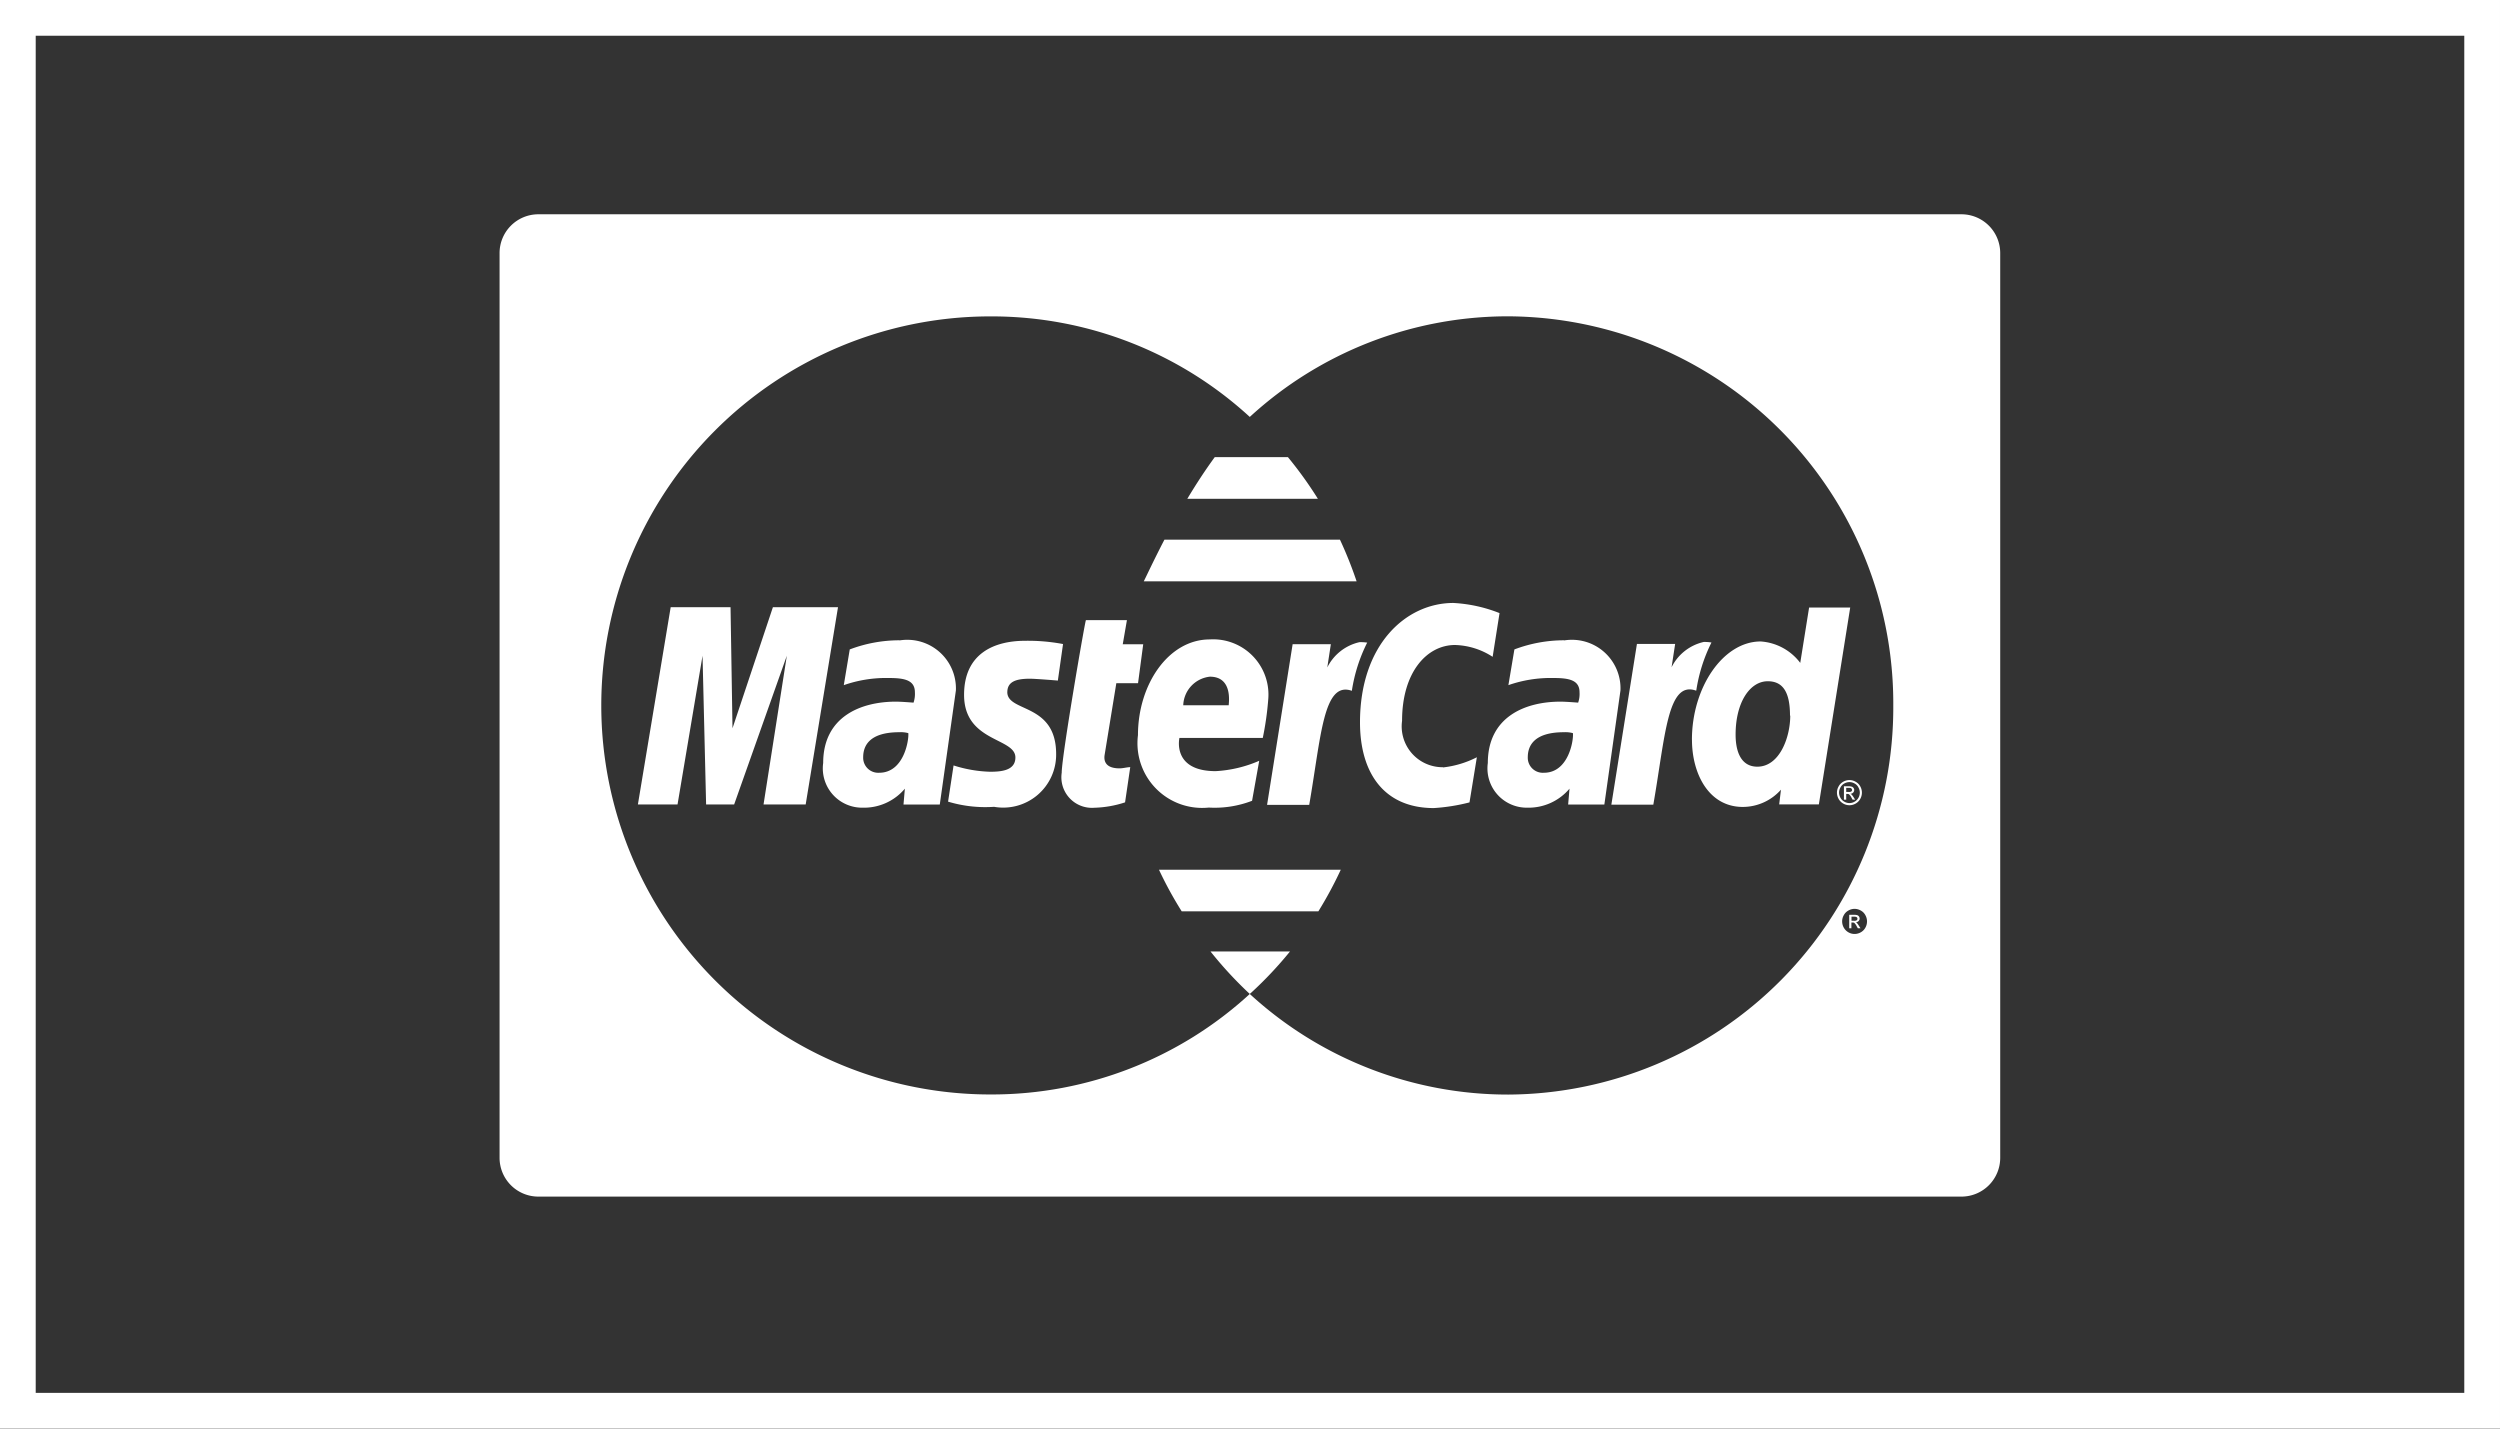
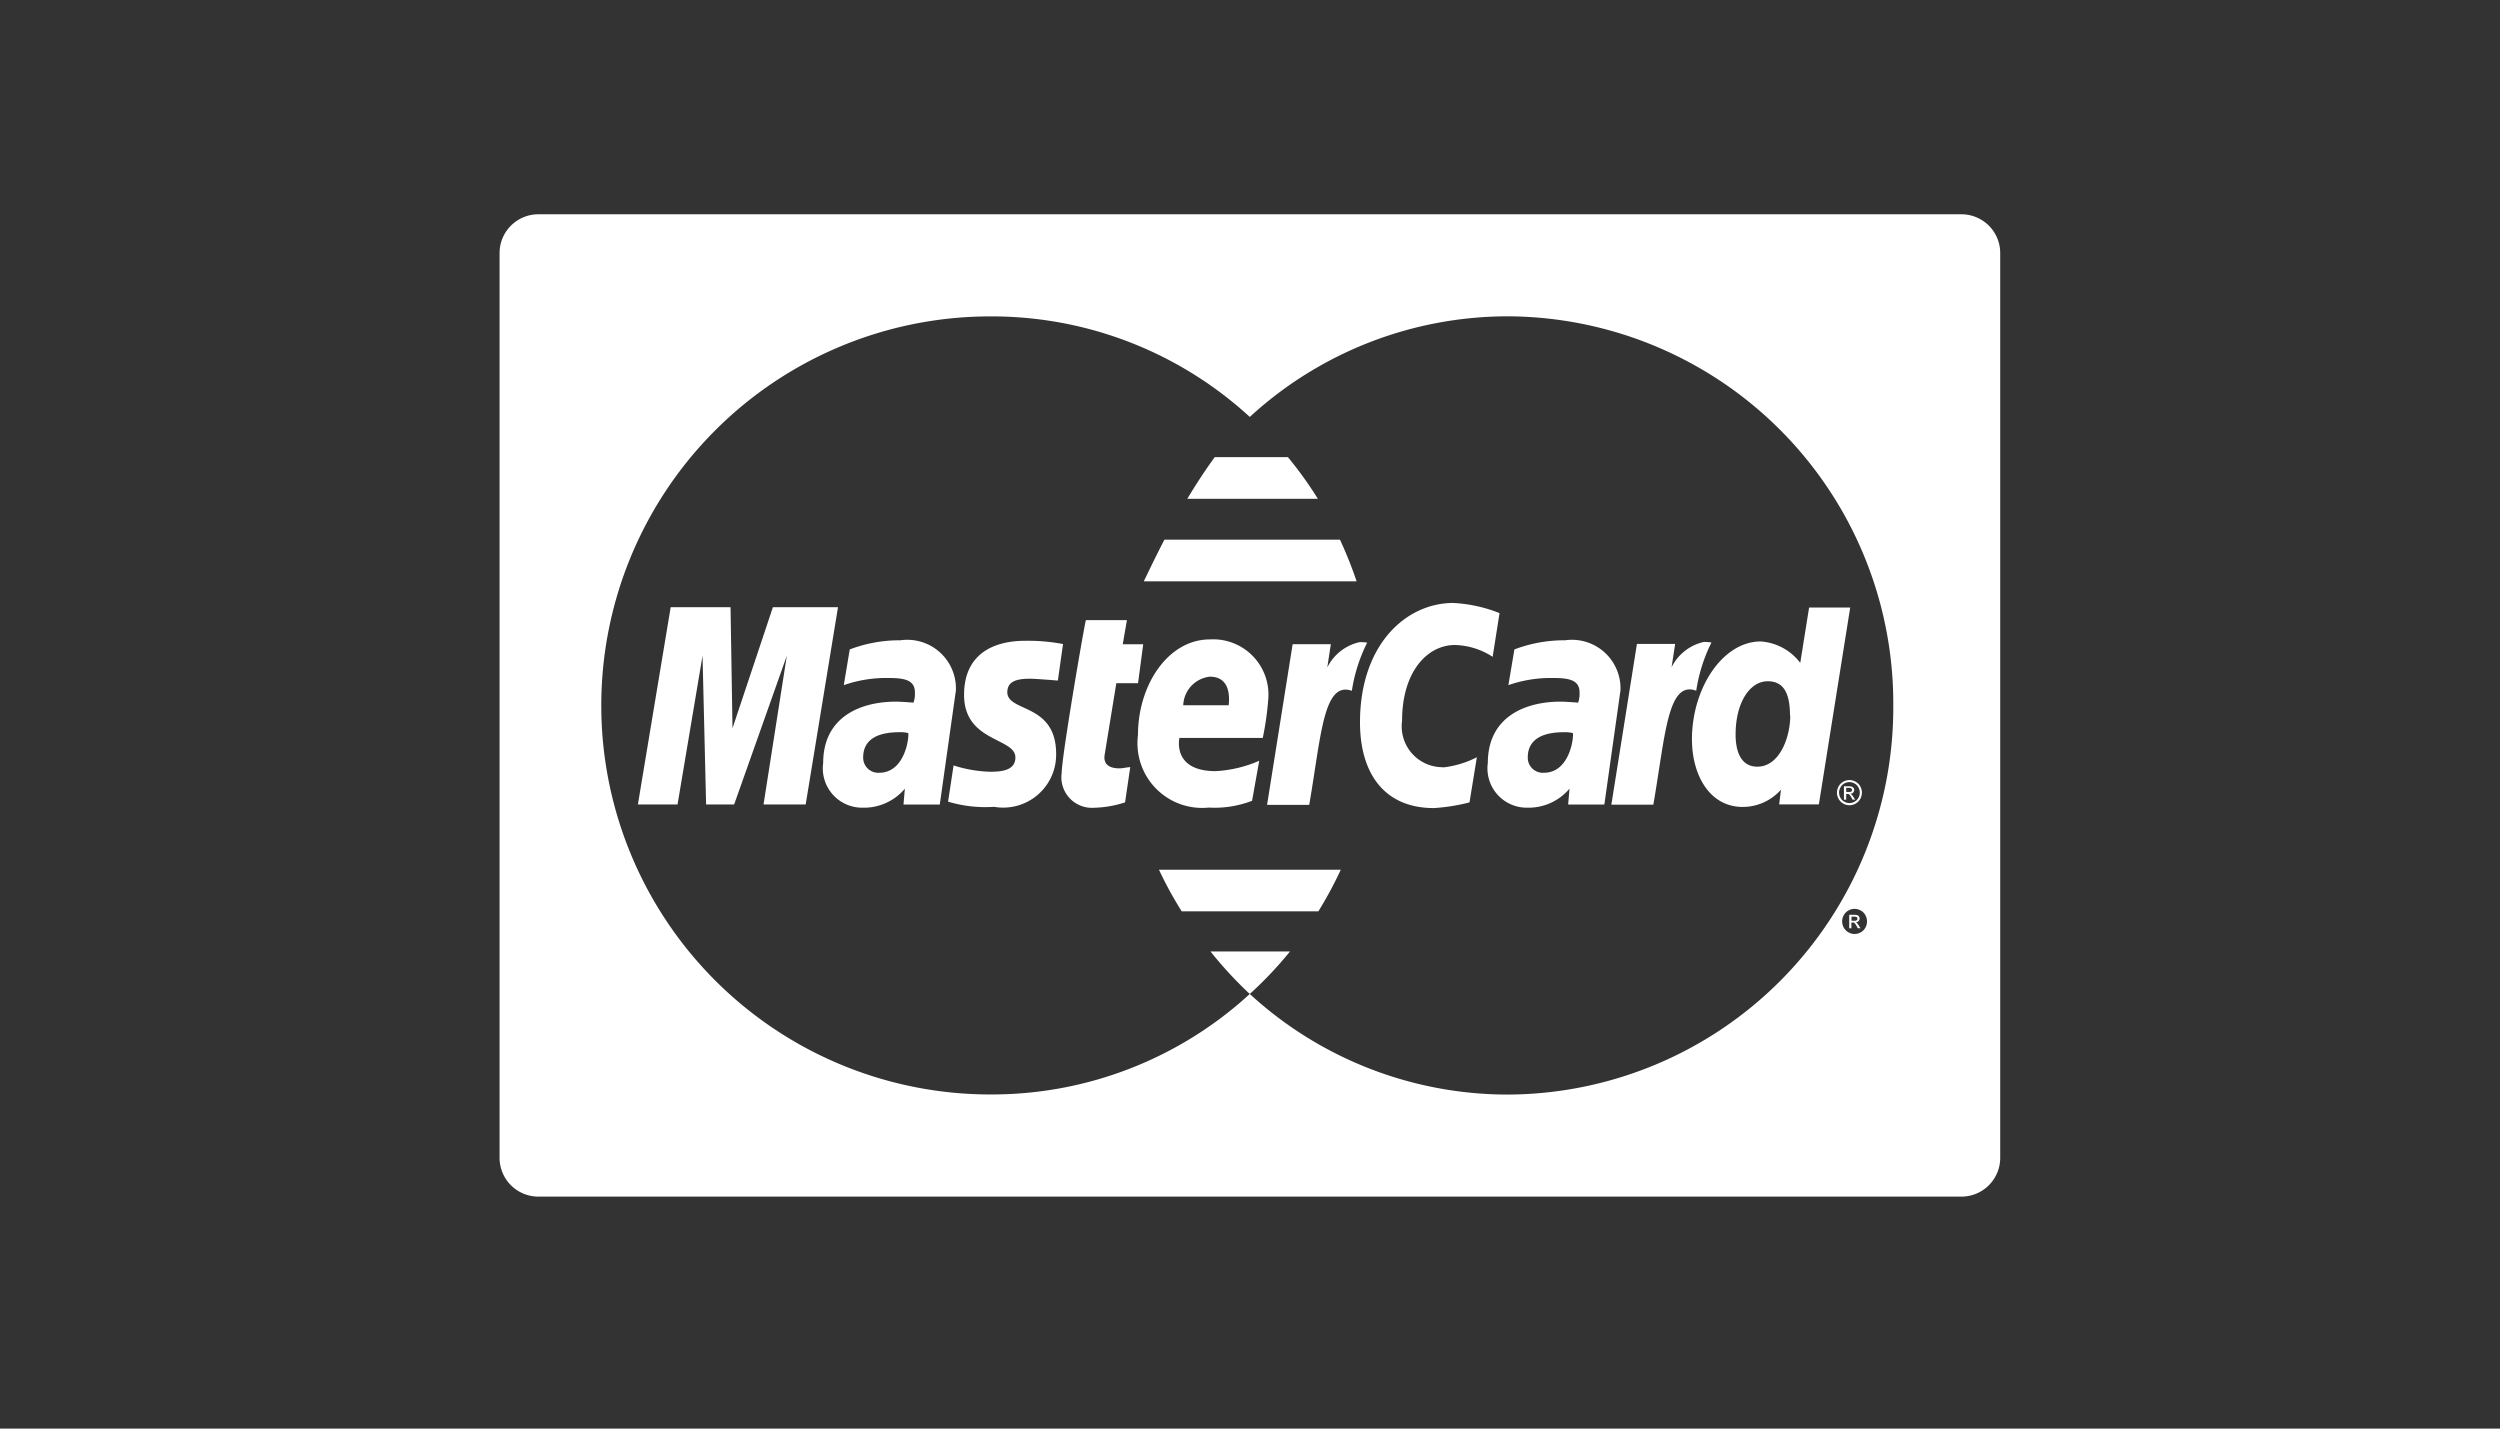
<svg xmlns="http://www.w3.org/2000/svg" width="70" height="40" viewBox="0 0 70 40">
  <rect x="0" y="0" width="70" height="40" fill="#333333" stroke="none" />
  <defs>
    <style>.a,.d{fill:none;}.a{stroke:#fff;}.b{fill:#fff;fill-rule:evenodd;}.c{stroke:none;}</style>
  </defs>
  <g transform="translate(-0.002)">
    <g class="a" transform="translate(0.002)">
      <rect class="c" width="70" height="40" />
-       <rect class="d" x="0.5" y="0.5" width="69" height="39" />
    </g>
    <path class="b" d="M11.19,11.937a3.927,3.927,0,0,0-1.391.256l-.167,1a3.593,3.593,0,0,1,1.251-.2c.428,0,.74.048.74.4a.76.76,0,0,1-.038.29s-.337-.028-.493-.028c-.993,0-2.037.427-2.037,1.718a1.1,1.1,0,0,0,1.109,1.251,1.493,1.493,0,0,0,1.178-.532l-.038.443H12.32l.451-3.194a1.362,1.362,0,0,0-1.58-1.4Zm-.566,3.709a.421.421,0,0,1-.449-.435c0-.317.17-.7,1.014-.7a.783.783,0,0,1,.25.026C11.458,14.732,11.316,15.646,10.624,15.646Zm3.586-2.261c0,.579,1.368.295,1.368,1.738A1.482,1.482,0,0,1,13.84,16.6a3.609,3.609,0,0,1-1.288-.145l.154-1.014a3.688,3.688,0,0,0,1.02.177c.309,0,.711-.03.711-.4,0-.559-1.437-.426-1.437-1.753,0-1.172.861-1.514,1.711-1.514a5.3,5.3,0,0,1,1.06.091l-.145,1.023s-.623-.052-.784-.052c-.408,0-.631.093-.631.38Zm2.725,1.764c-.025.16.019.374.418.374.1,0,.217-.034.3-.034l-.145.986a3,3,0,0,1-.86.151.856.856,0,0,1-.914-.981c0-.461.652-4.249.678-4.273h1.148l-.117.676h.573l-.145,1.091h-.608Zm4.429-.479a8.417,8.417,0,0,0,.151-1.057,1.548,1.548,0,0,0-1.636-1.7c-1.154,0-2.01,1.257-2.01,2.68a1.811,1.811,0,0,0,1.983,2.028,2.906,2.906,0,0,0,1.212-.19l.2-1.12a3.534,3.534,0,0,1-1.22.29c-1.231,0-1.014-.929-1.014-.929h2.329Zm-1.482-1.714c.648,0,.528.736.528.8H19.137a.835.835,0,0,1,.746-.8ZM9.47,11.011l-.905,5.523H7.385l.652-4.164L6.562,16.534H5.777l-.1-4.164-.7,4.164H3.867l.918-5.523H6.461L6.516,14.4l1.131-3.389H9.465Zm14.523-.724H18.031c.059-.112.267-.566.579-1.167h4.915a11.153,11.153,0,0,1,.466,1.167ZM22.906,7.975H19.251c.234-.391.493-.79.768-1.166h2.049a11.066,11.066,0,0,1,.838,1.165ZM21,21.84a10.912,10.912,0,0,1-1.1-1.19h2.226a10.809,10.809,0,0,1-1.1,1.167h0A.126.126,0,0,0,21,21.84Zm1.921-2.313H19.094a10.8,10.8,0,0,1-.637-1.166h5.091a10.987,10.987,0,0,1-.628,1.166Zm1.364-7.52a4.5,4.5,0,0,0-.427,1.345c-.8-.285-.86,1.273-1.194,3.194h-1.18l.716-4.5H23.27l-.1.652a1.334,1.334,0,0,1,.9-.708,1.159,1.159,0,0,1,.222.013Zm2.125,3.49a2.743,2.743,0,0,0,.948-.285l-.206,1.264a5.274,5.274,0,0,1-1,.159c-1.37,0-2.066-.954-2.066-2.4,0-2.181,1.29-3.343,2.614-3.343a4.087,4.087,0,0,1,1.293.284L27.8,12.4a2.028,2.028,0,0,0-1.054-.331c-.781,0-1.482.753-1.482,2.122a1.144,1.144,0,0,0,1.142,1.3Zm11.208.4a.323.323,0,0,0-.13.13.352.352,0,0,0,0,.352.335.335,0,0,0,.129.13.353.353,0,0,0,.173.047.348.348,0,0,0,.174-.047.335.335,0,0,0,.129-.13.357.357,0,0,0,0-.352.32.32,0,0,0-.131-.13.346.346,0,0,0-.172-.046.355.355,0,0,0-.173.046Zm.423.159a.3.3,0,0,1,.04.145.3.3,0,0,1-.038.145.28.28,0,0,1-.107.109.282.282,0,0,1-.29,0,.276.276,0,0,1-.108-.109A.3.3,0,0,1,37.5,16.2a.29.29,0,0,1,.04-.145.263.263,0,0,1,.108-.109.285.285,0,0,1,.285,0,.251.251,0,0,1,.108.109ZM33.381,14.72c0,.951.468,1.883,1.423,1.883a1.43,1.43,0,0,0,1.069-.483l-.05.413h1.111l.878-5.514H36.661l-.248,1.551a1.513,1.513,0,0,0-1.109-.6c-1.049,0-1.924,1.283-1.924,2.753Zm2.752-.675c0,.612-.3,1.431-.922,1.431-.414,0-.608-.351-.608-.9,0-.9.4-1.492.9-1.492.412,0,.623.286.623.961ZM38,19.854a.072.072,0,0,0-.032-.02.12.12,0,0,0,.078-.035.1.1,0,0,0,.012-.128.1.1,0,0,0-.048-.037.29.29,0,0,0-.095-.01h-.131V20h.061v-.161h.035a.084.084,0,0,1,.048.012.344.344,0,0,1,.064.09l.033.06H38.1l-.046-.072A.441.441,0,0,0,38,19.854Zm-.08-.064h-.072v-.114h.072a.179.179,0,0,1,.059.007.067.067,0,0,1,.026.019.057.057,0,0,1,.009.031.051.051,0,0,1-.019.042.114.114,0,0,1-.078.015ZM40.929.009H1.075A1.086,1.086,0,0,0-.006,1.1V26.422a1.086,1.086,0,0,0,1.082,1.092H40.93a1.086,1.086,0,0,0,1.082-1.092V1.1A1.086,1.086,0,0,0,40.929.009ZM38.237,19.983a.33.33,0,0,1-.128.13.347.347,0,0,1-.477-.13.362.362,0,0,1-.046-.175.348.348,0,0,1,.047-.175.32.32,0,0,1,.13-.13.35.35,0,0,1,.172-.046.362.362,0,0,1,.171.046.316.316,0,0,1,.13.13A.356.356,0,0,1,38.237,19.983Zm.781-6.22A10.838,10.838,0,0,1,28.239,24.657,10.68,10.68,0,0,1,21,21.84a10.679,10.679,0,0,1-7.229,2.814,10.893,10.893,0,1,1-.072-21.786h.072A10.681,10.681,0,0,1,21,5.683a10.685,10.685,0,0,1,7.232-2.817,10.837,10.837,0,0,1,10.786,10.89.011.011,0,0,0,0,.006Zm-1.382,2.256V16.4H37.7v-.161h.033a.078.078,0,0,1,.049.013.333.333,0,0,1,.064.09l.032.058h.072l-.046-.072a.374.374,0,0,0-.055-.072.089.089,0,0,0-.032-.02.114.114,0,0,0,.077-.034.106.106,0,0,0,.03-.072.091.091,0,0,0-.018-.056.088.088,0,0,0-.046-.037.272.272,0,0,0-.095-.012h-.126Zm.217.078a.046.046,0,0,1,.009.03.052.052,0,0,1-.018.042.118.118,0,0,1-.072.015H37.7v-.115h.068a.217.217,0,0,1,.061.007.053.053,0,0,1,.024.022ZM29.8,11.937a3.927,3.927,0,0,0-1.391.256l-.168,1a3.594,3.594,0,0,1,1.251-.2c.428,0,.741.048.741.4a.737.737,0,0,1-.039.29s-.336-.028-.494-.028c-.992,0-2.035.427-2.035,1.718a1.1,1.1,0,0,0,1.109,1.251,1.5,1.5,0,0,0,1.178-.532l-.038.443h1.014l.451-3.194a1.36,1.36,0,0,0-1.578-1.4Zm-.566,3.709a.421.421,0,0,1-.45-.435c0-.317.171-.7,1.014-.7a.8.8,0,0,1,.25.026C30.07,14.732,29.928,15.646,29.237,15.646Zm4.259-2.3c-.8-.285-.858,1.274-1.194,3.194H31.124l.716-4.5h1.07l-.1.652a1.335,1.335,0,0,1,.9-.708,1.2,1.2,0,0,1,.217.015,4.5,4.5,0,0,0-.425,1.344Z" transform="translate(13.996 5.991)" />
  </g>
</svg>